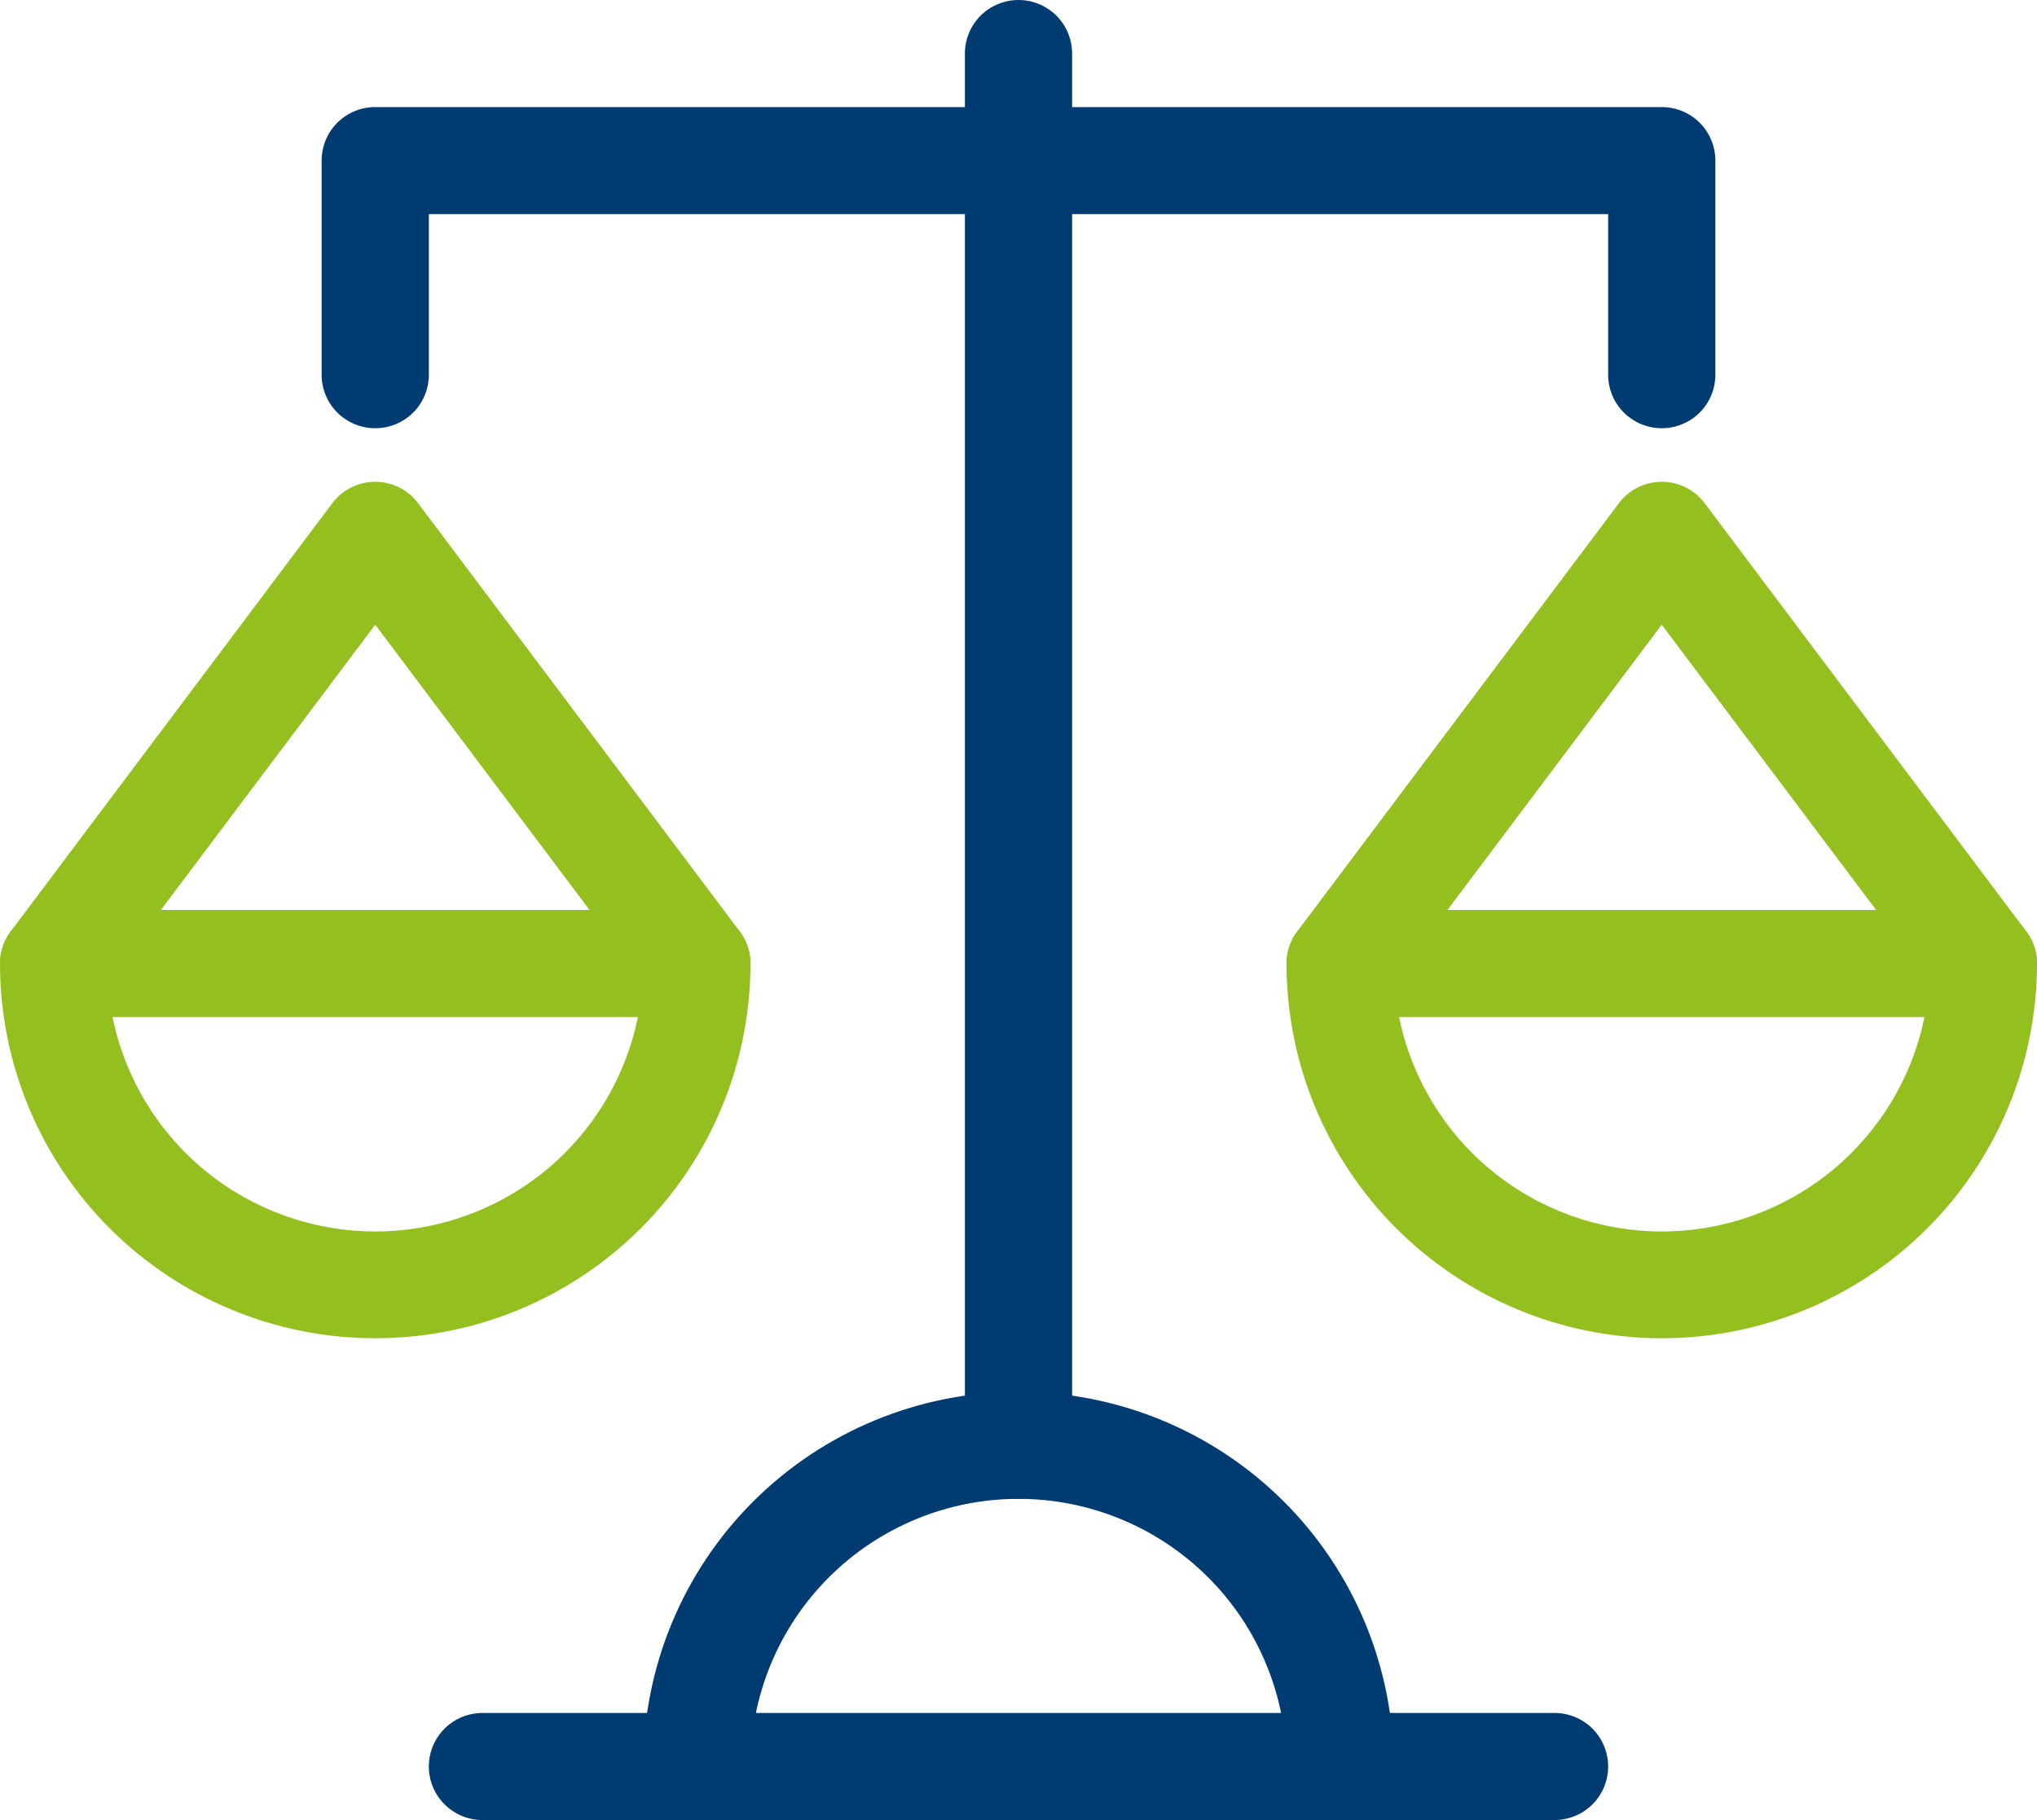
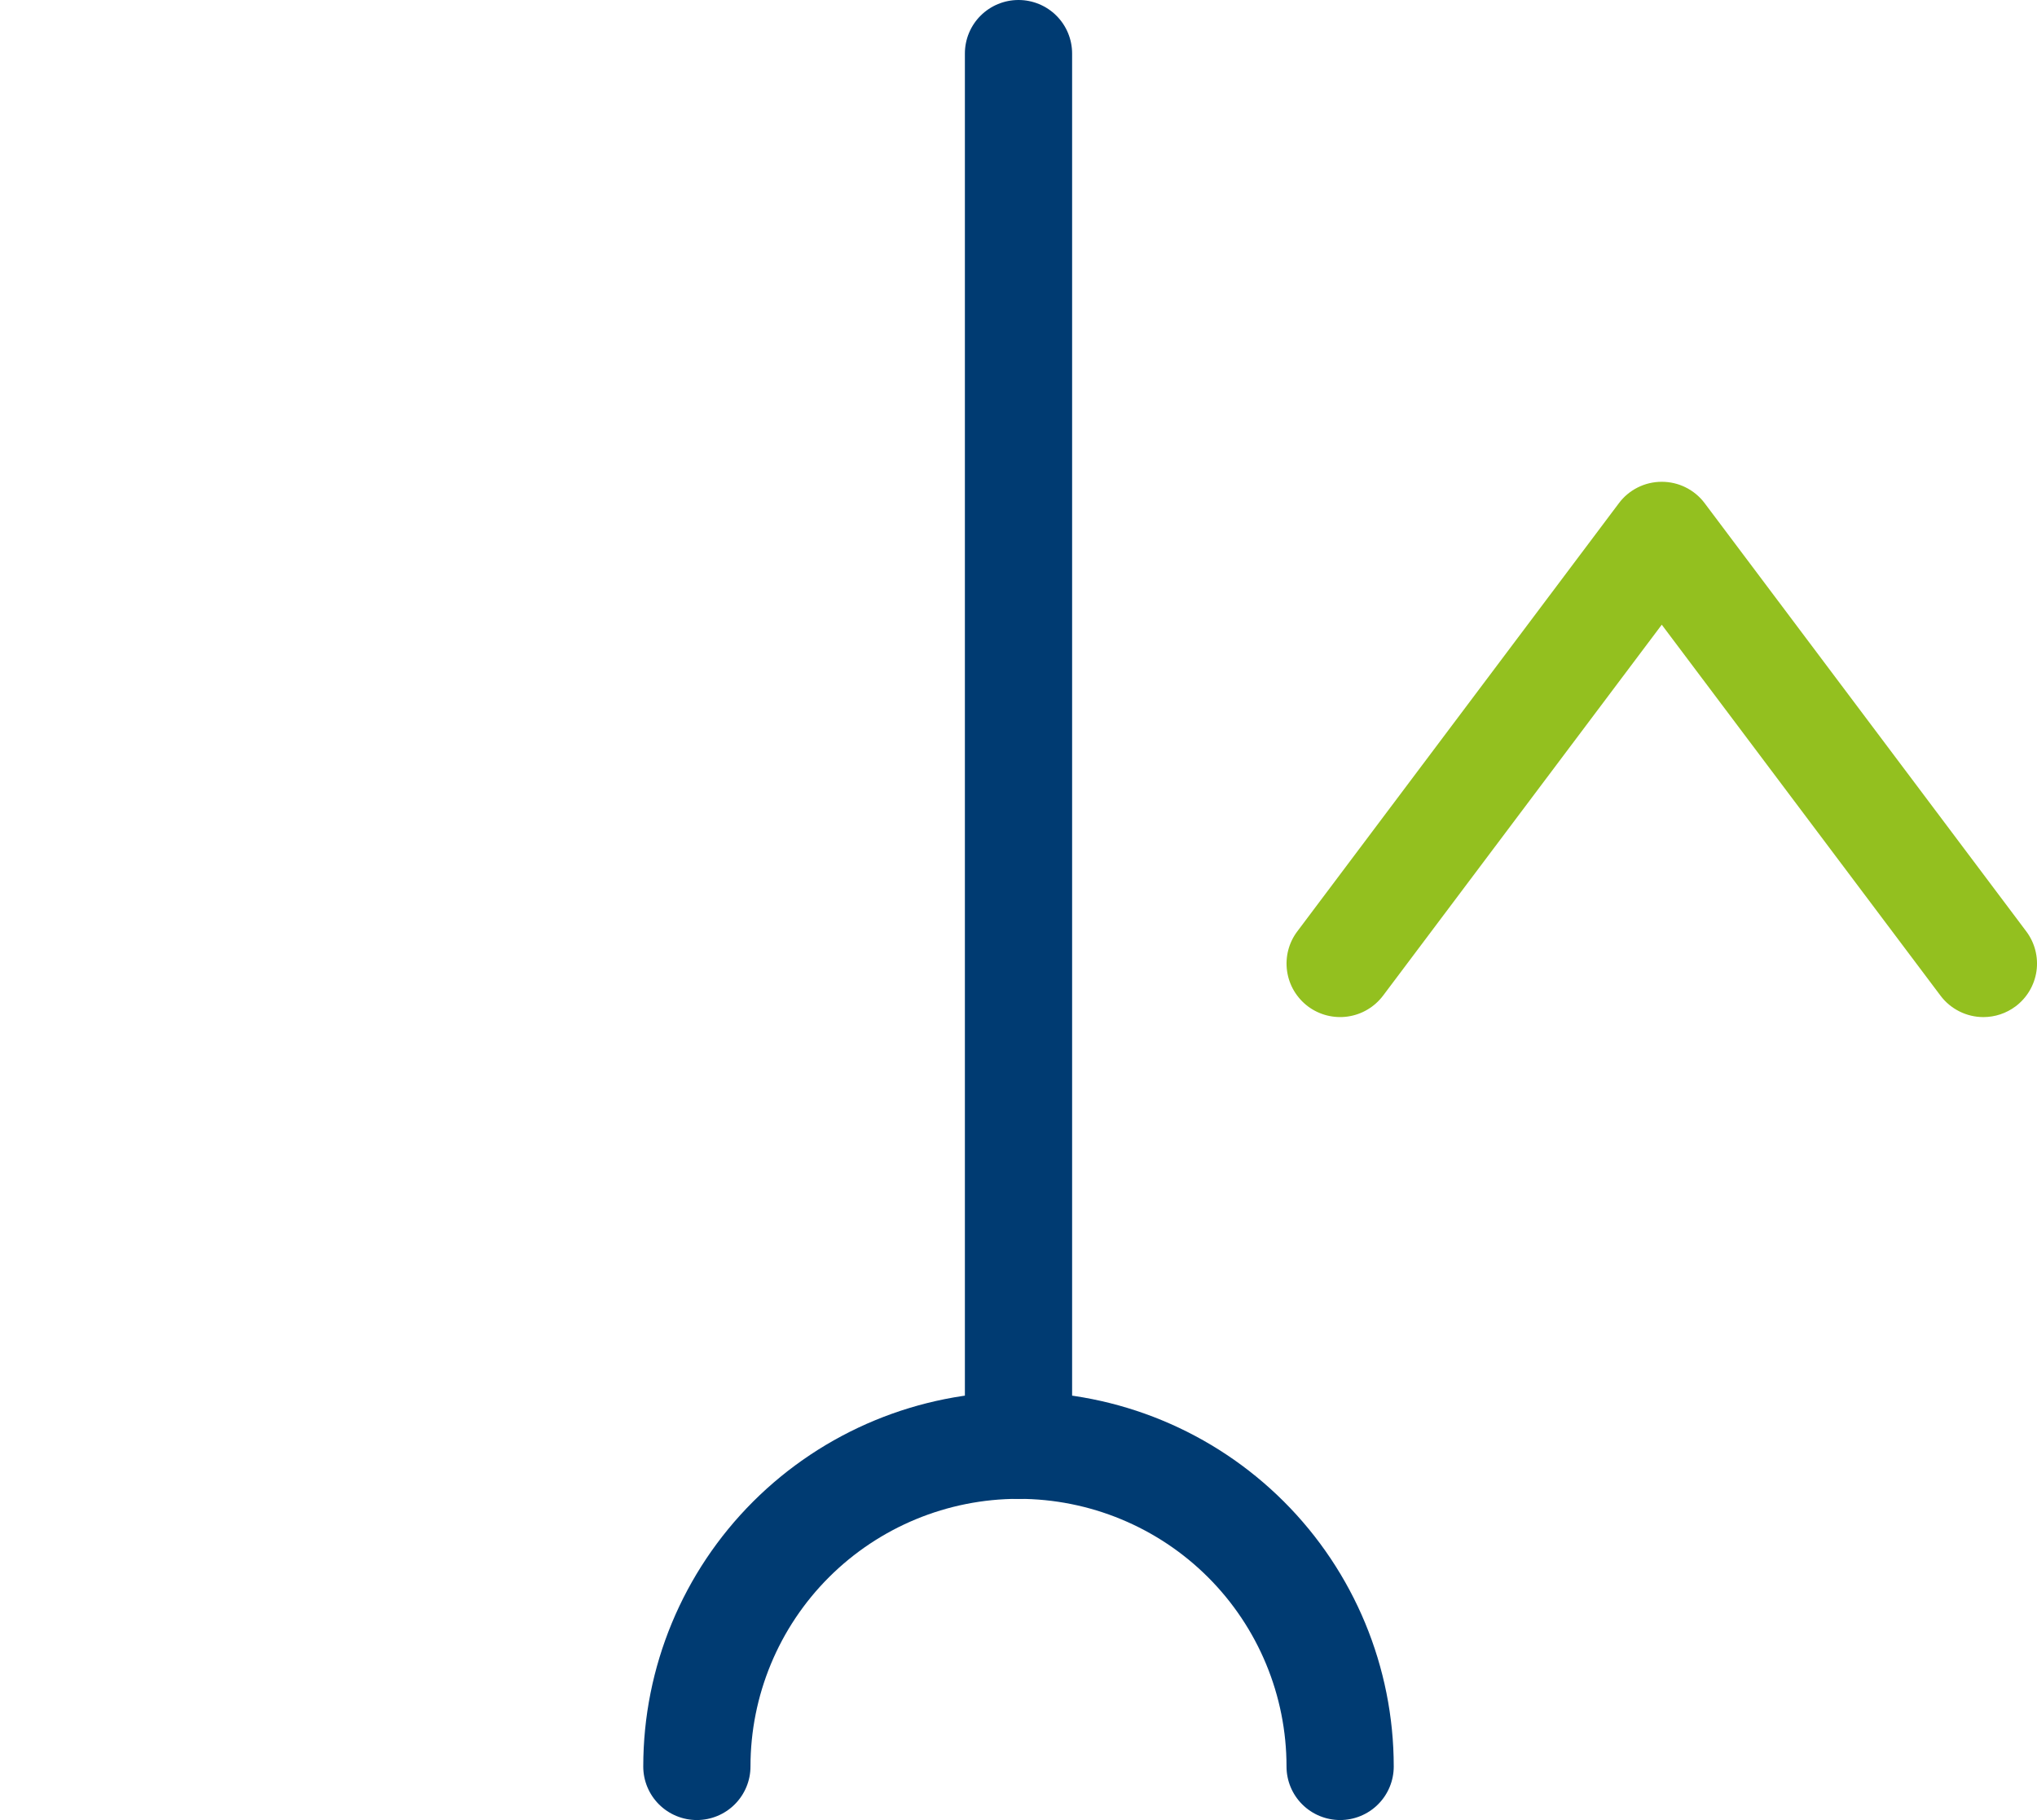
<svg xmlns="http://www.w3.org/2000/svg" width="47" height="42" viewBox="0 0 47 42" fill="none">
-   <path d="M35.868 42H11.132C10.804 42 10.489 41.87 10.257 41.638C10.025 41.407 9.895 41.092 9.895 40.765C9.895 40.437 10.025 40.123 10.257 39.891C10.489 39.66 10.804 39.529 11.132 39.529H35.868C36.197 39.529 36.511 39.66 36.743 39.891C36.975 40.123 37.105 40.437 37.105 40.765C37.105 41.092 36.975 41.407 36.743 41.638C36.511 41.87 36.197 42 35.868 42Z" fill="#003B72" />
  <path d="M30.921 42C30.593 42 30.278 41.87 30.046 41.638C29.814 41.407 29.684 41.092 29.684 40.765C29.684 39.127 29.033 37.556 27.873 36.397C26.713 35.239 25.14 34.588 23.5 34.588C21.86 34.588 20.287 35.239 19.127 36.397C17.967 37.556 17.316 39.127 17.316 40.765C17.316 41.092 17.185 41.407 16.953 41.638C16.721 41.87 16.407 42 16.079 42C15.751 42 15.436 41.87 15.204 41.638C14.972 41.407 14.842 41.092 14.842 40.765C14.842 38.471 15.754 36.272 17.378 34.65C19.002 33.029 21.204 32.118 23.5 32.118C25.796 32.118 27.998 33.029 29.622 34.65C31.246 36.272 32.158 38.471 32.158 40.765C32.158 41.092 32.028 41.407 31.796 41.638C31.564 41.87 31.249 42 30.921 42Z" fill="#003B72" />
  <path d="M23.5 34.588C23.172 34.588 22.857 34.458 22.625 34.226C22.393 33.995 22.263 33.681 22.263 33.353V1.235C22.263 0.908 22.393 0.593 22.625 0.362C22.857 0.13 23.172 0 23.5 0C23.828 0 24.143 0.13 24.375 0.362C24.607 0.593 24.737 0.908 24.737 1.235V33.353C24.737 33.681 24.607 33.995 24.375 34.226C24.143 34.458 23.828 34.588 23.5 34.588Z" fill="#003B72" />
-   <path d="M38.342 9.882C38.014 9.882 37.7 9.752 37.468 9.521C37.236 9.289 37.105 8.975 37.105 8.647V4.941H9.895V8.647C9.895 8.975 9.765 9.289 9.533 9.521C9.301 9.752 8.986 9.882 8.658 9.882C8.33 9.882 8.015 9.752 7.783 9.521C7.551 9.289 7.421 8.975 7.421 8.647V3.706C7.421 3.378 7.551 3.064 7.783 2.832C8.015 2.601 8.33 2.471 8.658 2.471H38.342C38.67 2.471 38.985 2.601 39.217 2.832C39.449 3.064 39.579 3.378 39.579 3.706V8.647C39.579 8.975 39.449 9.289 39.217 9.521C38.985 9.752 38.67 9.882 38.342 9.882Z" fill="#003B72" />
-   <path d="M38.342 30.882C36.046 30.882 33.844 29.971 32.22 28.35C30.596 26.728 29.684 24.529 29.684 22.235C29.684 21.908 29.815 21.593 30.047 21.362C30.279 21.13 30.593 21 30.921 21H45.763C46.091 21 46.406 21.13 46.638 21.362C46.87 21.593 47 21.908 47 22.235C47 24.529 46.088 26.728 44.464 28.35C42.841 29.971 40.638 30.882 38.342 30.882ZM32.282 23.471C32.566 24.867 33.324 26.122 34.428 27.024C35.533 27.925 36.916 28.418 38.342 28.418C39.769 28.418 41.151 27.925 42.256 27.024C43.36 26.122 44.119 24.867 44.403 23.471H32.282Z" fill="#93C01F" />
  <path d="M45.763 23.471C45.571 23.471 45.382 23.426 45.21 23.34C45.038 23.254 44.889 23.13 44.774 22.977L38.342 14.416L31.911 22.977C31.813 23.106 31.691 23.216 31.551 23.298C31.412 23.381 31.257 23.435 31.096 23.458C30.935 23.481 30.772 23.472 30.614 23.432C30.457 23.392 30.309 23.321 30.179 23.224C30.049 23.126 29.94 23.004 29.857 22.865C29.774 22.725 29.72 22.571 29.697 22.41C29.674 22.249 29.683 22.086 29.723 21.929C29.763 21.772 29.834 21.624 29.932 21.494L37.353 11.612C37.468 11.458 37.617 11.334 37.789 11.248C37.961 11.162 38.15 11.118 38.342 11.118C38.534 11.118 38.724 11.162 38.895 11.248C39.067 11.334 39.217 11.458 39.332 11.612L46.753 21.494C46.95 21.756 47.034 22.086 46.988 22.41C46.941 22.734 46.768 23.027 46.505 23.224C46.291 23.384 46.031 23.471 45.763 23.471Z" fill="#93C01F" />
-   <path d="M8.658 30.882C6.362 30.882 4.16 29.971 2.536 28.35C0.912 26.728 0 24.529 0 22.235C0 21.908 0.13 21.593 0.362 21.362C0.594 21.13 0.909 21 1.237 21H16.079C16.407 21 16.722 21.13 16.953 21.362C17.186 21.593 17.316 21.908 17.316 22.235C17.316 24.529 16.404 26.728 14.78 28.35C13.156 29.971 10.954 30.882 8.658 30.882ZM2.597 23.471C2.881 24.867 3.64 26.122 4.744 27.024C5.849 27.925 7.231 28.418 8.658 28.418C10.084 28.418 11.467 27.925 12.572 27.024C13.676 26.122 14.434 24.867 14.718 23.471H2.597Z" fill="#93C01F" />
-   <path d="M16.079 23.471C15.887 23.471 15.698 23.426 15.526 23.34C15.354 23.254 15.205 23.13 15.089 22.977L8.658 14.416L2.226 22.977C2.129 23.106 2.007 23.216 1.867 23.298C1.727 23.381 1.573 23.435 1.412 23.458C1.251 23.481 1.087 23.472 0.93 23.432C0.773 23.392 0.625 23.321 0.495 23.224C0.365 23.126 0.255 23.004 0.173 22.865C0.09 22.725 0.035 22.571 0.012 22.41C-0.011 22.249 -0.002 22.086 0.039 21.929C0.079 21.772 0.15 21.624 0.247 21.494L7.668 11.612C7.784 11.458 7.933 11.334 8.105 11.248C8.277 11.162 8.466 11.118 8.658 11.118C8.85 11.118 9.039 11.162 9.211 11.248C9.383 11.334 9.532 11.458 9.647 11.612L17.068 21.494C17.265 21.756 17.35 22.086 17.303 22.41C17.257 22.734 17.084 23.027 16.821 23.224C16.607 23.384 16.347 23.471 16.079 23.471Z" fill="#93C01F" />
</svg>